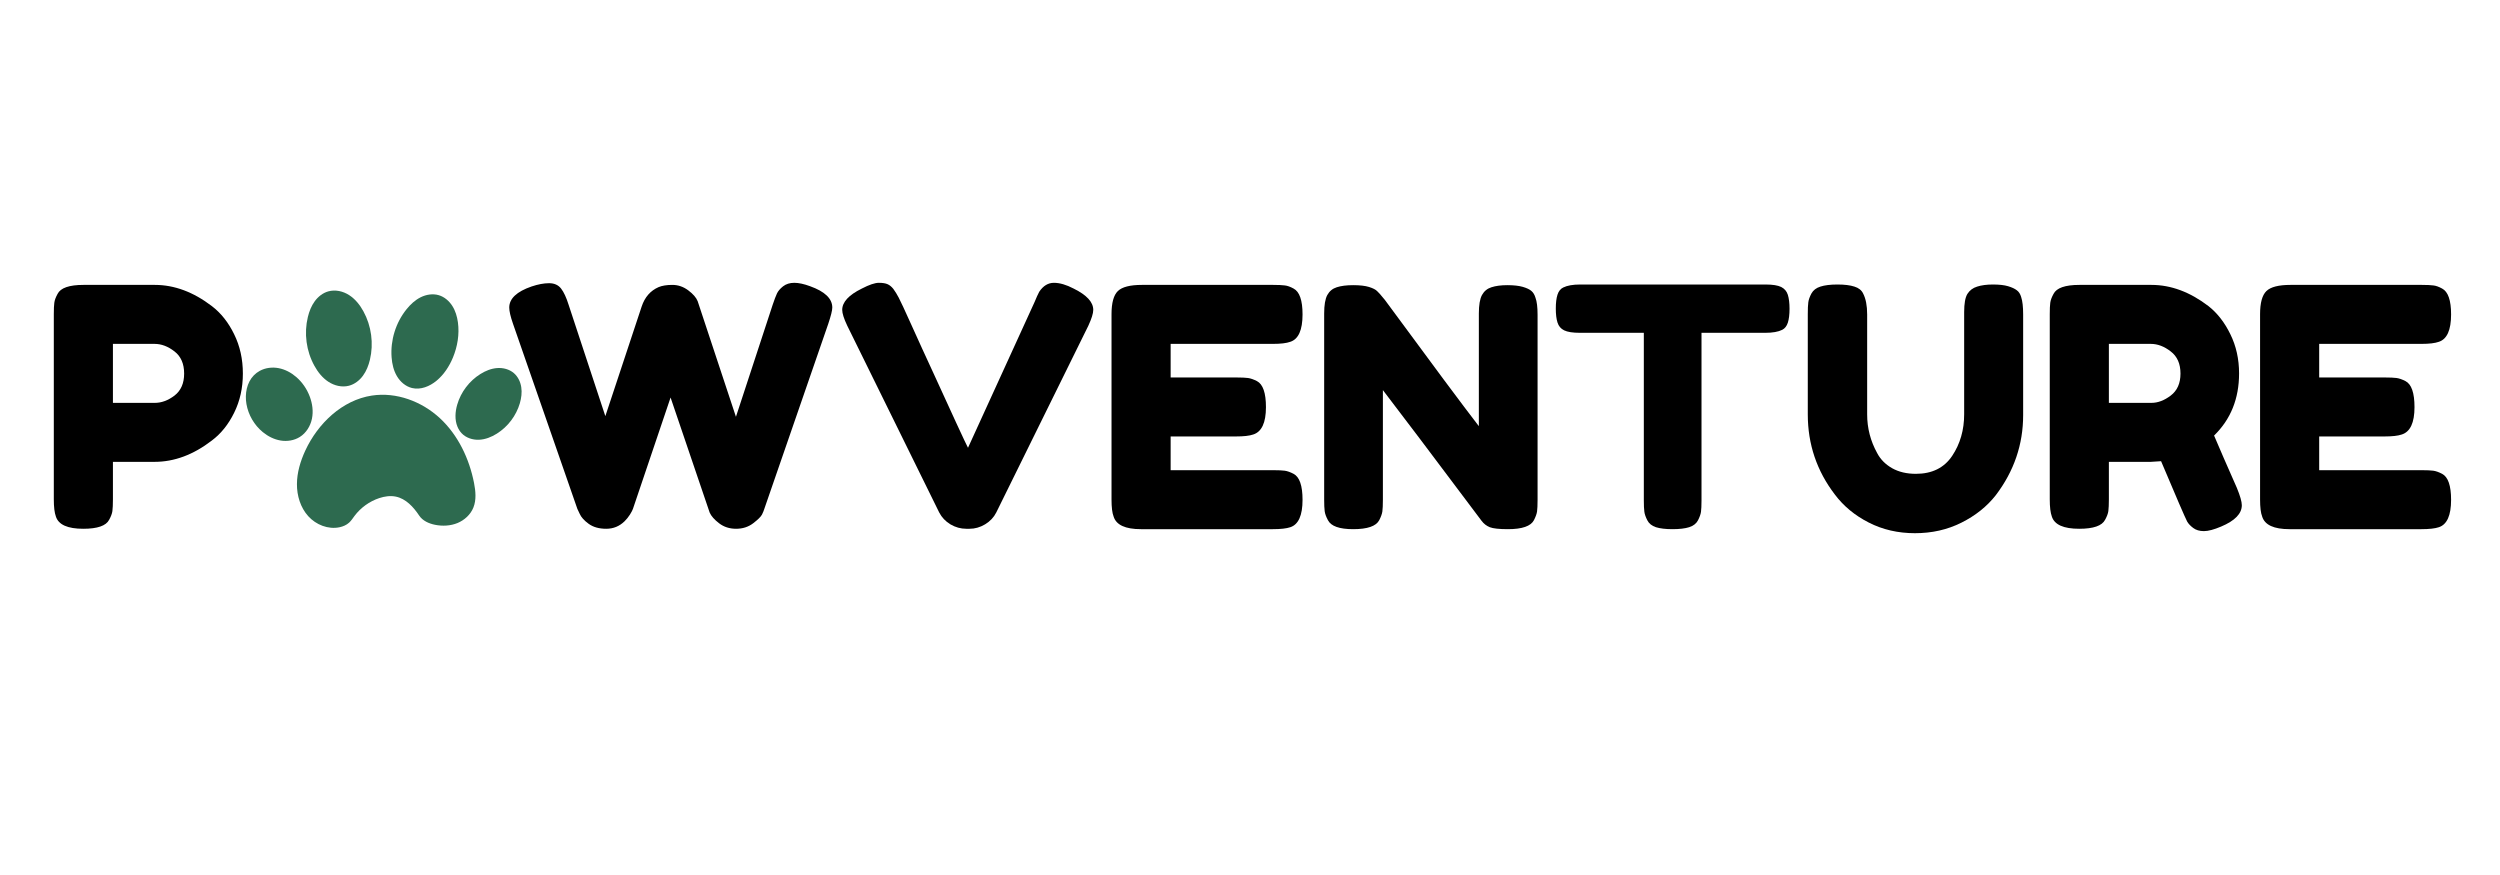
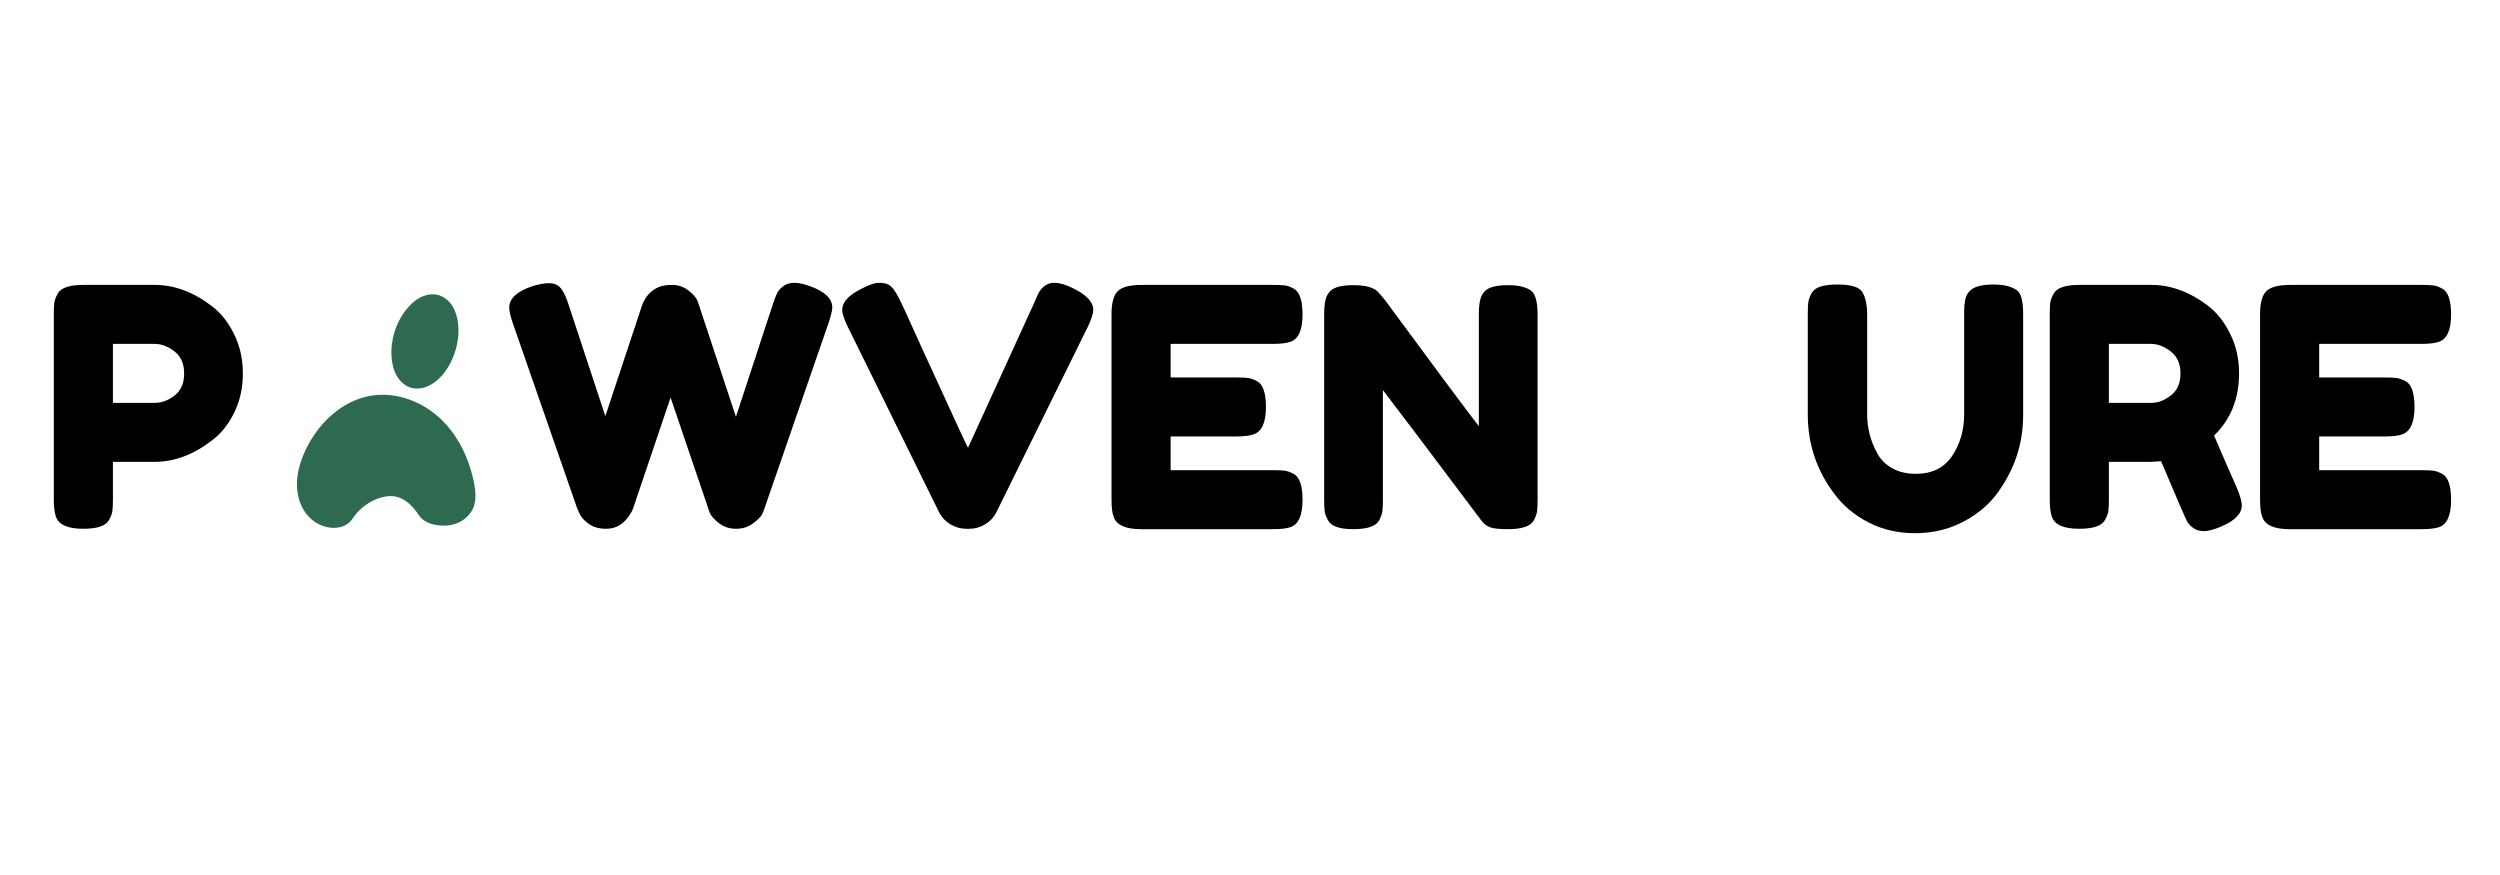
<svg xmlns="http://www.w3.org/2000/svg" version="1.0" preserveAspectRatio="xMidYMid meet" height="140" viewBox="0 0 300 105" zoomAndPan="magnify" width="400">
  <defs>
    <g />
    <clipPath id="6d0bdb7494">
      <path clip-rule="nonzero" d="M 35 47 L 58 47 L 58 64 L 35 64 Z M 35 47" />
    </clipPath>
    <clipPath id="42e01c6b9c">
      <path clip-rule="nonzero" d="M 35.078 29.527 L 65.668 39.746 L 55.926 68.91 L 25.336 58.695 Z M 35.078 29.527" />
    </clipPath>
    <clipPath id="19a1958779">
      <path clip-rule="nonzero" d="M 35.078 29.527 L 65.668 39.746 L 55.926 68.91 L 25.336 58.695 Z M 35.078 29.527" />
    </clipPath>
    <clipPath id="978d19775d">
      <path clip-rule="nonzero" d="M 36 34 L 45 34 L 45 47 L 36 47 Z M 36 34" />
    </clipPath>
    <clipPath id="b0471bc7ed">
-       <path clip-rule="nonzero" d="M 35.078 29.527 L 65.668 39.746 L 55.926 68.91 L 25.336 58.695 Z M 35.078 29.527" />
+       <path clip-rule="nonzero" d="M 35.078 29.527 L 65.668 39.746 L 55.926 68.91 L 25.336 58.695 Z " />
    </clipPath>
    <clipPath id="384a440cf4">
-       <path clip-rule="nonzero" d="M 35.078 29.527 L 65.668 39.746 L 55.926 68.91 L 25.336 58.695 Z M 35.078 29.527" />
-     </clipPath>
+       </clipPath>
    <clipPath id="f41e66640b">
      <path clip-rule="nonzero" d="M 46 35 L 56 35 L 56 47 L 46 47 Z M 46 35" />
    </clipPath>
    <clipPath id="861b29b40e">
      <path clip-rule="nonzero" d="M 35.078 29.527 L 65.668 39.746 L 55.926 68.91 L 25.336 58.695 Z M 35.078 29.527" />
    </clipPath>
    <clipPath id="5efc737969">
      <path clip-rule="nonzero" d="M 35.078 29.527 L 65.668 39.746 L 55.926 68.91 L 25.336 58.695 Z M 35.078 29.527" />
    </clipPath>
    <clipPath id="920c4e505a">
-       <path clip-rule="nonzero" d="M 54 44 L 63 44 L 63 53 L 54 53 Z M 54 44" />
-     </clipPath>
+       </clipPath>
    <clipPath id="29f401682c">
-       <path clip-rule="nonzero" d="M 35.078 29.527 L 65.668 39.746 L 55.926 68.91 L 25.336 58.695 Z M 35.078 29.527" />
-     </clipPath>
+       </clipPath>
    <clipPath id="c3052c8975">
      <path clip-rule="nonzero" d="M 35.078 29.527 L 65.668 39.746 L 55.926 68.91 L 25.336 58.695 Z M 35.078 29.527" />
    </clipPath>
    <clipPath id="920a506c93">
      <path clip-rule="nonzero" d="M 29 44 L 38 44 L 38 53 L 29 53 Z M 29 44" />
    </clipPath>
    <clipPath id="d3c2c77d3c">
-       <path clip-rule="nonzero" d="M 35.078 29.527 L 65.668 39.746 L 55.926 68.91 L 25.336 58.695 Z M 35.078 29.527" />
-     </clipPath>
+       </clipPath>
    <clipPath id="065d9f052a">
      <path clip-rule="nonzero" d="M 35.078 29.527 L 65.668 39.746 L 55.926 68.91 L 25.336 58.695 Z M 35.078 29.527" />
    </clipPath>
  </defs>
  <g fill-opacity="1" fill="#000000">
    <g transform="translate(4.863, 63.5)">
      <g>
        <path d="M 23.234 -23.391 C 23.93 -21.984 24.281 -20.41 24.281 -18.672 C 24.281 -16.941 23.93 -15.375 23.234 -13.969 C 22.547 -12.57 21.656 -11.461 20.562 -10.641 C 18.344 -8.93 16.051 -8.078 13.688 -8.078 L 8.688 -8.078 L 8.688 -3.562 C 8.688 -2.945 8.664 -2.484 8.625 -2.172 C 8.582 -1.867 8.453 -1.52 8.234 -1.125 C 7.867 -0.406 6.832 -0.047 5.125 -0.047 C 3.25 -0.047 2.156 -0.535 1.844 -1.516 C 1.676 -1.973 1.594 -2.664 1.594 -3.594 L 1.594 -25.797 C 1.594 -26.41 1.613 -26.867 1.656 -27.172 C 1.695 -27.484 1.828 -27.836 2.047 -28.234 C 2.41 -28.953 3.445 -29.312 5.156 -29.312 L 13.719 -29.312 C 16.062 -29.312 18.344 -28.461 20.562 -26.766 C 21.656 -25.93 22.547 -24.805 23.234 -23.391 Z M 13.719 -15.156 C 14.52 -15.156 15.305 -15.445 16.078 -16.031 C 16.848 -16.625 17.234 -17.504 17.234 -18.672 C 17.234 -19.848 16.848 -20.734 16.078 -21.328 C 15.305 -21.93 14.508 -22.234 13.688 -22.234 L 8.688 -22.234 L 8.688 -15.156 Z M 13.719 -15.156" />
      </g>
    </g>
  </g>
  <g fill-opacity="1" fill="#000000">
    <g transform="translate(30.152, 63.5)">
      <g />
    </g>
  </g>
  <g fill-opacity="1" fill="#000000">
    <g transform="translate(40.271, 63.5)">
      <g />
    </g>
  </g>
  <g fill-opacity="1" fill="#000000">
    <g transform="translate(50.39, 63.5)">
      <g />
    </g>
  </g>
  <g fill-opacity="1" fill="#000000">
    <g transform="translate(60.516, 63.5)">
      <g>
        <path d="M 36.688 -29.156 C 38.469 -28.52 39.359 -27.664 39.359 -26.594 C 39.359 -26.25 39.195 -25.598 38.875 -24.641 L 31.203 -2.438 C 31.148 -2.25 31.055 -2.02 30.922 -1.75 C 30.785 -1.488 30.43 -1.141 29.859 -0.703 C 29.285 -0.266 28.602 -0.047 27.812 -0.047 C 27.031 -0.047 26.352 -0.266 25.781 -0.703 C 25.207 -1.141 24.828 -1.57 24.641 -2 L 19.953 -15.797 C 16.992 -7.055 15.488 -2.602 15.438 -2.438 C 15.383 -2.281 15.266 -2.051 15.078 -1.75 C 14.891 -1.457 14.676 -1.191 14.438 -0.953 C 13.82 -0.348 13.086 -0.047 12.234 -0.047 C 11.379 -0.047 10.676 -0.242 10.125 -0.641 C 9.582 -1.035 9.223 -1.438 9.047 -1.844 L 8.766 -2.438 L 1.047 -24.641 C 0.742 -25.516 0.594 -26.164 0.594 -26.594 C 0.594 -27.664 1.488 -28.508 3.281 -29.125 C 4.051 -29.383 4.75 -29.516 5.375 -29.516 C 6 -29.516 6.477 -29.301 6.812 -28.875 C 7.145 -28.445 7.445 -27.797 7.719 -26.922 L 12.125 -13.562 L 16.484 -26.719 C 16.859 -27.844 17.535 -28.617 18.516 -29.047 C 18.941 -29.223 19.492 -29.312 20.172 -29.312 C 20.859 -29.312 21.492 -29.094 22.078 -28.656 C 22.66 -28.219 23.035 -27.785 23.203 -27.359 L 27.797 -13.484 L 32.203 -26.922 C 32.41 -27.535 32.582 -27.988 32.719 -28.281 C 32.852 -28.57 33.098 -28.859 33.453 -29.141 C 33.816 -29.422 34.266 -29.562 34.797 -29.562 C 35.328 -29.562 35.957 -29.426 36.688 -29.156 Z M 36.688 -29.156" />
      </g>
    </g>
  </g>
  <g fill-opacity="1" fill="#000000">
    <g transform="translate(100.472, 63.5)">
      <g>
        <path d="M 28.359 -28.875 C 29.93 -28.102 30.719 -27.25 30.719 -26.312 C 30.719 -25.895 30.52 -25.258 30.125 -24.406 L 19.078 -2 C 18.785 -1.414 18.336 -0.941 17.734 -0.578 C 17.141 -0.223 16.52 -0.047 15.875 -0.047 L 15.484 -0.047 C 14.816 -0.047 14.18 -0.223 13.578 -0.578 C 12.984 -0.941 12.535 -1.414 12.234 -2 L 1.203 -24.406 C 0.797 -25.258 0.594 -25.895 0.594 -26.312 C 0.594 -27.25 1.379 -28.102 2.953 -28.875 C 3.836 -29.332 4.516 -29.562 4.984 -29.562 C 5.453 -29.562 5.805 -29.504 6.047 -29.391 C 6.285 -29.285 6.508 -29.102 6.719 -28.844 C 6.957 -28.52 7.176 -28.164 7.375 -27.781 C 7.582 -27.395 8.098 -26.285 8.922 -24.453 C 9.742 -22.629 10.629 -20.691 11.578 -18.641 C 12.523 -16.586 13.414 -14.645 14.25 -12.812 C 15.094 -10.988 15.57 -9.973 15.688 -9.766 L 23.688 -27.281 C 23.895 -27.789 24.078 -28.191 24.234 -28.484 C 24.711 -29.203 25.301 -29.562 26 -29.562 C 26.695 -29.562 27.484 -29.332 28.359 -28.875 Z M 28.359 -28.875" />
      </g>
    </g>
  </g>
  <g fill-opacity="1" fill="#000000">
    <g transform="translate(131.789, 63.5)">
      <g>
        <path d="M 8.688 -7.078 L 21 -7.078 C 21.613 -7.078 22.07 -7.055 22.375 -7.016 C 22.688 -6.973 23.039 -6.848 23.438 -6.641 C 24.156 -6.266 24.516 -5.223 24.516 -3.516 C 24.516 -1.648 24.023 -0.555 23.047 -0.234 C 22.586 -0.078 21.891 0 20.953 0 L 5.125 0 C 3.25 0 2.156 -0.504 1.844 -1.516 C 1.676 -1.941 1.594 -2.625 1.594 -3.562 L 1.594 -25.797 C 1.594 -27.16 1.848 -28.086 2.359 -28.578 C 2.867 -29.066 3.828 -29.312 5.234 -29.312 L 21 -29.312 C 21.613 -29.312 22.07 -29.289 22.375 -29.25 C 22.688 -29.219 23.039 -29.094 23.438 -28.875 C 24.156 -28.5 24.516 -27.461 24.516 -25.766 C 24.516 -23.891 24.023 -22.797 23.047 -22.484 C 22.586 -22.316 21.891 -22.234 20.953 -22.234 L 8.688 -22.234 L 8.688 -18.203 L 16.594 -18.203 C 17.207 -18.203 17.664 -18.18 17.969 -18.141 C 18.281 -18.098 18.641 -17.973 19.047 -17.766 C 19.766 -17.391 20.125 -16.348 20.125 -14.641 C 20.125 -12.773 19.613 -11.68 18.594 -11.359 C 18.145 -11.203 17.453 -11.125 16.516 -11.125 L 8.688 -11.125 Z M 8.688 -7.078" />
      </g>
    </g>
  </g>
  <g fill-opacity="1" fill="#000000">
    <g transform="translate(157.306, 63.5)">
      <g>
        <path d="M 20.531 -28.094 C 20.789 -28.562 21.172 -28.875 21.672 -29.031 C 22.18 -29.195 22.816 -29.281 23.578 -29.281 C 24.336 -29.281 24.953 -29.211 25.422 -29.078 C 25.891 -28.941 26.234 -28.781 26.453 -28.594 C 26.68 -28.406 26.848 -28.129 26.953 -27.766 C 27.117 -27.336 27.203 -26.656 27.203 -25.719 L 27.203 -3.516 C 27.203 -2.879 27.18 -2.414 27.141 -2.125 C 27.098 -1.832 26.973 -1.484 26.766 -1.078 C 26.391 -0.359 25.348 0 23.641 0 C 22.598 0 21.875 -0.078 21.469 -0.234 C 21.07 -0.398 20.742 -0.656 20.484 -1 C 14.484 -9 10.535 -14.227 8.641 -16.688 L 8.641 -3.516 C 8.641 -2.879 8.617 -2.414 8.578 -2.125 C 8.535 -1.832 8.41 -1.484 8.203 -1.078 C 7.828 -0.359 6.785 0 5.078 0 C 3.422 0 2.41 -0.359 2.047 -1.078 C 1.828 -1.484 1.695 -1.844 1.656 -2.156 C 1.613 -2.477 1.594 -2.945 1.594 -3.562 L 1.594 -25.875 C 1.594 -26.895 1.719 -27.633 1.969 -28.094 C 2.227 -28.562 2.609 -28.875 3.109 -29.031 C 3.617 -29.195 4.273 -29.281 5.078 -29.281 C 5.879 -29.281 6.516 -29.207 6.984 -29.062 C 7.453 -28.914 7.773 -28.75 7.953 -28.562 C 8.066 -28.477 8.375 -28.129 8.875 -27.516 C 14.5 -19.867 18.258 -14.816 20.156 -12.359 L 20.156 -25.875 C 20.156 -26.895 20.281 -27.633 20.531 -28.094 Z M 20.531 -28.094" />
      </g>
    </g>
  </g>
  <g fill-opacity="1" fill="#000000">
    <g transform="translate(186.103, 63.5)">
      <g>
-         <path d="M 3.516 -29.359 L 25.766 -29.359 C 26.617 -29.359 27.242 -29.258 27.641 -29.062 C 28.035 -28.863 28.301 -28.551 28.438 -28.125 C 28.57 -27.695 28.641 -27.133 28.641 -26.438 C 28.641 -25.75 28.57 -25.195 28.438 -24.781 C 28.301 -24.363 28.078 -24.078 27.766 -23.922 C 27.285 -23.68 26.602 -23.562 25.719 -23.562 L 18.078 -23.562 L 18.078 -3.438 C 18.078 -2.82 18.055 -2.367 18.016 -2.078 C 17.973 -1.785 17.852 -1.445 17.656 -1.062 C 17.457 -0.676 17.102 -0.398 16.594 -0.234 C 16.094 -0.078 15.426 0 14.594 0 C 13.77 0 13.109 -0.078 12.609 -0.234 C 12.117 -0.398 11.773 -0.676 11.578 -1.062 C 11.379 -1.445 11.258 -1.789 11.219 -2.094 C 11.176 -2.406 11.156 -2.867 11.156 -3.484 L 11.156 -23.562 L 3.484 -23.562 C 2.629 -23.562 2 -23.66 1.594 -23.859 C 1.195 -24.055 0.93 -24.367 0.797 -24.797 C 0.66 -25.223 0.594 -25.781 0.594 -26.469 C 0.594 -27.164 0.66 -27.723 0.797 -28.141 C 0.93 -28.555 1.16 -28.844 1.484 -29 C 1.961 -29.238 2.641 -29.359 3.516 -29.359 Z M 3.516 -29.359" />
-       </g>
+         </g>
    </g>
  </g>
  <g fill-opacity="1" fill="#000000">
    <g transform="translate(215.34, 63.5)">
      <g>
        <path d="M 20.75 -28.234 C 21.02 -28.66 21.41 -28.953 21.922 -29.109 C 22.43 -29.273 23.062 -29.359 23.812 -29.359 C 24.57 -29.359 25.176 -29.289 25.625 -29.156 C 26.082 -29.02 26.43 -28.859 26.672 -28.672 C 26.922 -28.492 27.098 -28.219 27.203 -27.844 C 27.359 -27.383 27.438 -26.691 27.438 -25.766 L 27.438 -13.688 C 27.438 -10.164 26.344 -6.961 24.156 -4.078 C 23.094 -2.723 21.719 -1.625 20.031 -0.781 C 18.352 0.062 16.492 0.484 14.453 0.484 C 12.422 0.484 10.57 0.055 8.906 -0.797 C 7.238 -1.648 5.883 -2.77 4.844 -4.156 C 2.676 -6.988 1.594 -10.191 1.594 -13.766 L 1.594 -25.797 C 1.594 -26.441 1.613 -26.914 1.656 -27.219 C 1.695 -27.531 1.82 -27.883 2.031 -28.281 C 2.25 -28.676 2.609 -28.953 3.109 -29.109 C 3.617 -29.273 4.301 -29.359 5.156 -29.359 C 6.008 -29.359 6.688 -29.273 7.188 -29.109 C 7.695 -28.953 8.047 -28.676 8.234 -28.281 C 8.555 -27.664 8.719 -26.828 8.719 -25.766 L 8.719 -13.766 C 8.719 -12.129 9.117 -10.582 9.922 -9.125 C 10.316 -8.375 10.914 -7.77 11.719 -7.312 C 12.52 -6.863 13.469 -6.641 14.562 -6.641 C 16.508 -6.641 17.961 -7.359 18.922 -8.797 C 19.879 -10.234 20.359 -11.898 20.359 -13.797 L 20.359 -26.047 C 20.359 -27.078 20.488 -27.805 20.75 -28.234 Z M 20.75 -28.234" />
      </g>
    </g>
  </g>
  <g fill-opacity="1" fill="#000000">
    <g transform="translate(244.377, 63.5)">
      <g>
        <path d="M 24.047 -4.953 C 24.441 -3.992 24.641 -3.301 24.641 -2.875 C 24.641 -1.863 23.812 -1.008 22.156 -0.312 C 21.301 0.051 20.613 0.234 20.094 0.234 C 19.57 0.234 19.145 0.109 18.812 -0.141 C 18.477 -0.391 18.234 -0.648 18.078 -0.922 C 17.816 -1.43 16.773 -3.844 14.953 -8.156 L 13.719 -8.078 L 8.688 -8.078 L 8.688 -3.562 C 8.688 -2.945 8.664 -2.484 8.625 -2.172 C 8.582 -1.867 8.453 -1.52 8.234 -1.125 C 7.867 -0.406 6.832 -0.047 5.125 -0.047 C 3.25 -0.047 2.156 -0.535 1.844 -1.516 C 1.676 -1.973 1.594 -2.664 1.594 -3.594 L 1.594 -25.797 C 1.594 -26.41 1.613 -26.867 1.656 -27.172 C 1.695 -27.484 1.828 -27.836 2.047 -28.234 C 2.41 -28.953 3.445 -29.312 5.156 -29.312 L 13.797 -29.312 C 16.141 -29.312 18.422 -28.461 20.641 -26.766 C 21.703 -25.93 22.578 -24.805 23.266 -23.391 C 23.961 -21.984 24.312 -20.414 24.312 -18.688 C 24.312 -15.664 23.312 -13.18 21.312 -11.234 C 21.906 -9.828 22.816 -7.734 24.047 -4.953 Z M 8.688 -15.156 L 13.797 -15.156 C 14.566 -15.156 15.336 -15.445 16.109 -16.031 C 16.891 -16.625 17.281 -17.504 17.281 -18.672 C 17.281 -19.848 16.891 -20.734 16.109 -21.328 C 15.336 -21.93 14.539 -22.234 13.719 -22.234 L 8.688 -22.234 Z M 8.688 -15.156" />
      </g>
    </g>
  </g>
  <g fill-opacity="1" fill="#000000">
    <g transform="translate(269.615, 63.5)">
      <g>
        <path d="M 8.688 -7.078 L 21 -7.078 C 21.613 -7.078 22.07 -7.055 22.375 -7.016 C 22.688 -6.973 23.039 -6.848 23.438 -6.641 C 24.156 -6.266 24.516 -5.223 24.516 -3.516 C 24.516 -1.648 24.023 -0.555 23.047 -0.234 C 22.586 -0.078 21.891 0 20.953 0 L 5.125 0 C 3.25 0 2.156 -0.504 1.844 -1.516 C 1.676 -1.941 1.594 -2.625 1.594 -3.562 L 1.594 -25.797 C 1.594 -27.16 1.848 -28.086 2.359 -28.578 C 2.867 -29.066 3.828 -29.312 5.234 -29.312 L 21 -29.312 C 21.613 -29.312 22.07 -29.289 22.375 -29.25 C 22.688 -29.219 23.039 -29.094 23.438 -28.875 C 24.156 -28.5 24.516 -27.461 24.516 -25.766 C 24.516 -23.891 24.023 -22.797 23.047 -22.484 C 22.586 -22.316 21.891 -22.234 20.953 -22.234 L 8.688 -22.234 L 8.688 -18.203 L 16.594 -18.203 C 17.207 -18.203 17.664 -18.18 17.969 -18.141 C 18.281 -18.098 18.641 -17.973 19.047 -17.766 C 19.766 -17.391 20.125 -16.348 20.125 -14.641 C 20.125 -12.773 19.613 -11.68 18.594 -11.359 C 18.145 -11.203 17.453 -11.125 16.516 -11.125 L 8.688 -11.125 Z M 8.688 -7.078" />
      </g>
    </g>
  </g>
  <g clip-path="url(#6d0bdb7494)">
    <g clip-path="url(#42e01c6b9c)">
      <g clip-path="url(#19a1958779)">
        <path fill-rule="nonzero" fill-opacity="1" d="M 44.621 47.469 C 47.559 47.02 50.621 48.168 52.797 50.191 C 54.973 52.215 56.309 55.035 56.883 57.949 C 57.074 58.93 57.18 59.98 56.805 60.91 C 56.465 61.754 55.738 62.418 54.895 62.766 C 54.051 63.109 53.102 63.156 52.207 62.977 C 51.465 62.828 50.715 62.496 50.297 61.863 C 49.613 60.836 48.703 59.84 47.496 59.594 C 46.836 59.457 46.148 59.562 45.508 59.773 C 44.332 60.164 43.285 60.922 42.543 61.91 C 42.336 62.188 42.148 62.488 41.891 62.719 C 41.574 63.008 41.164 63.18 40.746 63.27 C 39.383 63.559 37.918 62.973 36.988 61.941 C 36.055 60.906 35.625 59.484 35.633 58.094 C 35.637 56.703 36.051 55.34 36.633 54.074 C 38.148 50.809 41.062 48.016 44.621 47.469 Z M 44.621 47.469" fill="#2d6a4f" />
      </g>
    </g>
  </g>
  <g clip-path="url(#978d19775d)">
    <g clip-path="url(#b0471bc7ed)">
      <g clip-path="url(#384a440cf4)">
        <path fill-rule="nonzero" fill-opacity="1" d="M 41.867 46.289 C 41.035 46.504 40.133 46.285 39.414 45.816 C 38.695 45.348 38.148 44.656 37.734 43.906 C 36.75 42.137 36.465 39.996 36.945 38.031 C 37.109 37.363 37.359 36.711 37.766 36.156 C 38.168 35.602 38.738 35.148 39.398 34.965 C 40.238 34.727 41.164 34.941 41.898 35.414 C 42.633 35.887 43.191 36.594 43.609 37.359 C 44.57 39.109 44.855 41.223 44.391 43.168 C 44.227 43.852 43.969 44.523 43.551 45.09 C 43.137 45.656 42.547 46.113 41.867 46.289 Z M 41.867 46.289" fill="#2d6a4f" />
      </g>
    </g>
  </g>
  <g clip-path="url(#f41e66640b)">
    <g clip-path="url(#861b29b40e)">
      <g clip-path="url(#5efc737969)">
        <path fill-rule="nonzero" fill-opacity="1" d="M 52.652 35.422 C 53.324 35.621 53.891 36.109 54.27 36.699 C 54.652 37.289 54.852 37.98 54.949 38.676 C 55.145 40.105 54.902 41.574 54.352 42.906 C 53.91 43.965 53.27 44.953 52.387 45.684 C 51.57 46.363 50.473 46.816 49.438 46.562 C 48.672 46.375 48.031 45.816 47.633 45.141 C 47.23 44.461 47.051 43.672 46.992 42.887 C 46.836 40.824 47.492 38.711 48.789 37.105 C 49.258 36.523 49.816 36.004 50.48 35.672 C 51.148 35.34 51.938 35.211 52.652 35.422 Z M 52.652 35.422" fill="#2d6a4f" />
      </g>
    </g>
  </g>
  <g clip-path="url(#920c4e505a)">
    <g clip-path="url(#29f401682c)">
      <g clip-path="url(#c3052c8975)">
        <path fill-rule="nonzero" fill-opacity="1" d="M 59.625 52.035 C 58.977 52.445 58.242 52.738 57.477 52.77 C 56.715 52.801 55.918 52.543 55.395 51.988 C 55.18 51.762 55.016 51.492 54.895 51.203 C 54.551 50.367 54.617 49.41 54.871 48.543 C 55.309 47.043 56.316 45.715 57.641 44.887 C 58.25 44.504 58.934 44.223 59.648 44.168 C 60.363 44.113 61.113 44.305 61.66 44.77 C 62.152 45.191 62.453 45.816 62.551 46.457 C 62.652 47.102 62.562 47.762 62.383 48.387 C 61.945 49.883 60.945 51.207 59.625 52.035 Z M 59.625 52.035" fill="#2d6a4f" />
      </g>
    </g>
  </g>
  <g clip-path="url(#920a506c93)">
    <g clip-path="url(#d3c2c77d3c)">
      <g clip-path="url(#065d9f052a)">
        <path fill-rule="nonzero" fill-opacity="1" d="M 31.535 51.852 C 30.512 51.012 29.801 49.797 29.574 48.488 C 29.363 47.273 29.602 45.918 30.465 45.035 C 30.672 44.824 30.91 44.645 31.168 44.504 C 31.855 44.129 32.68 44.031 33.449 44.18 C 34.219 44.332 34.93 44.711 35.527 45.223 C 36.266 45.852 36.832 46.68 37.172 47.59 C 37.488 48.434 37.617 49.359 37.434 50.242 C 37.254 51.125 36.742 51.957 35.98 52.434 C 35.305 52.859 34.465 52.992 33.676 52.863 C 32.891 52.734 32.152 52.359 31.535 51.852 Z M 31.535 51.852" fill="#2d6a4f" />
      </g>
    </g>
  </g>
</svg>